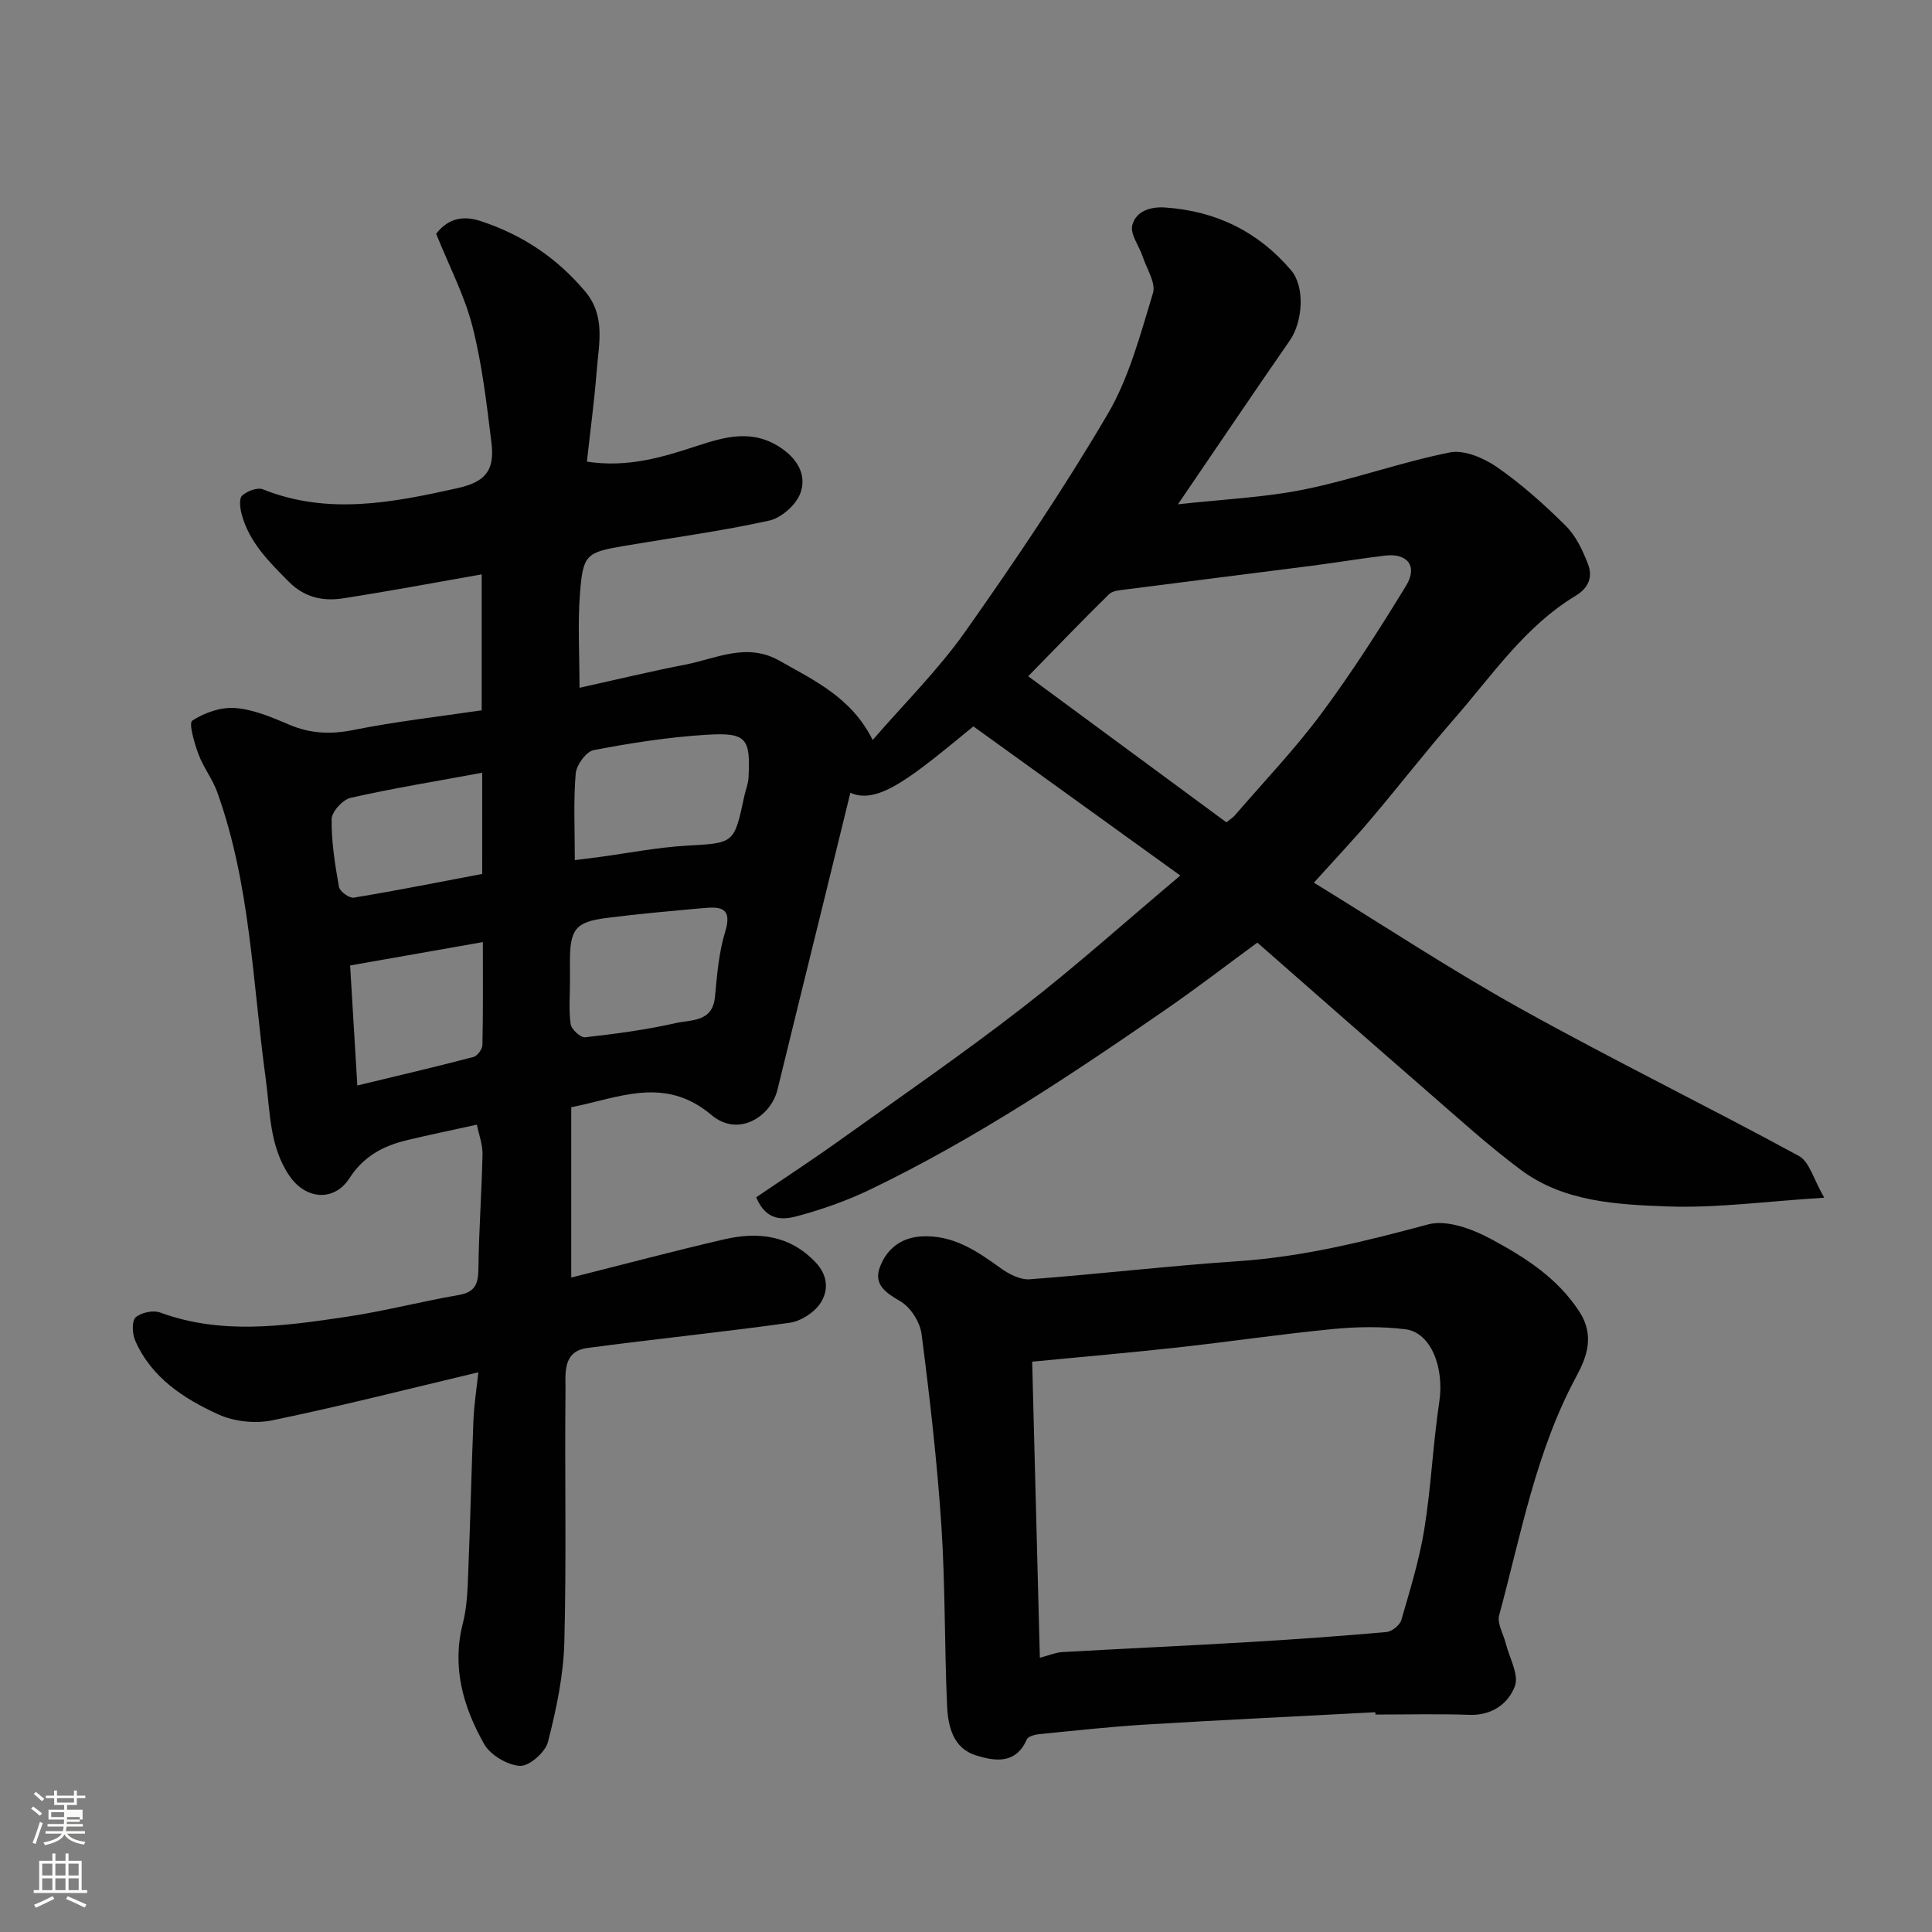
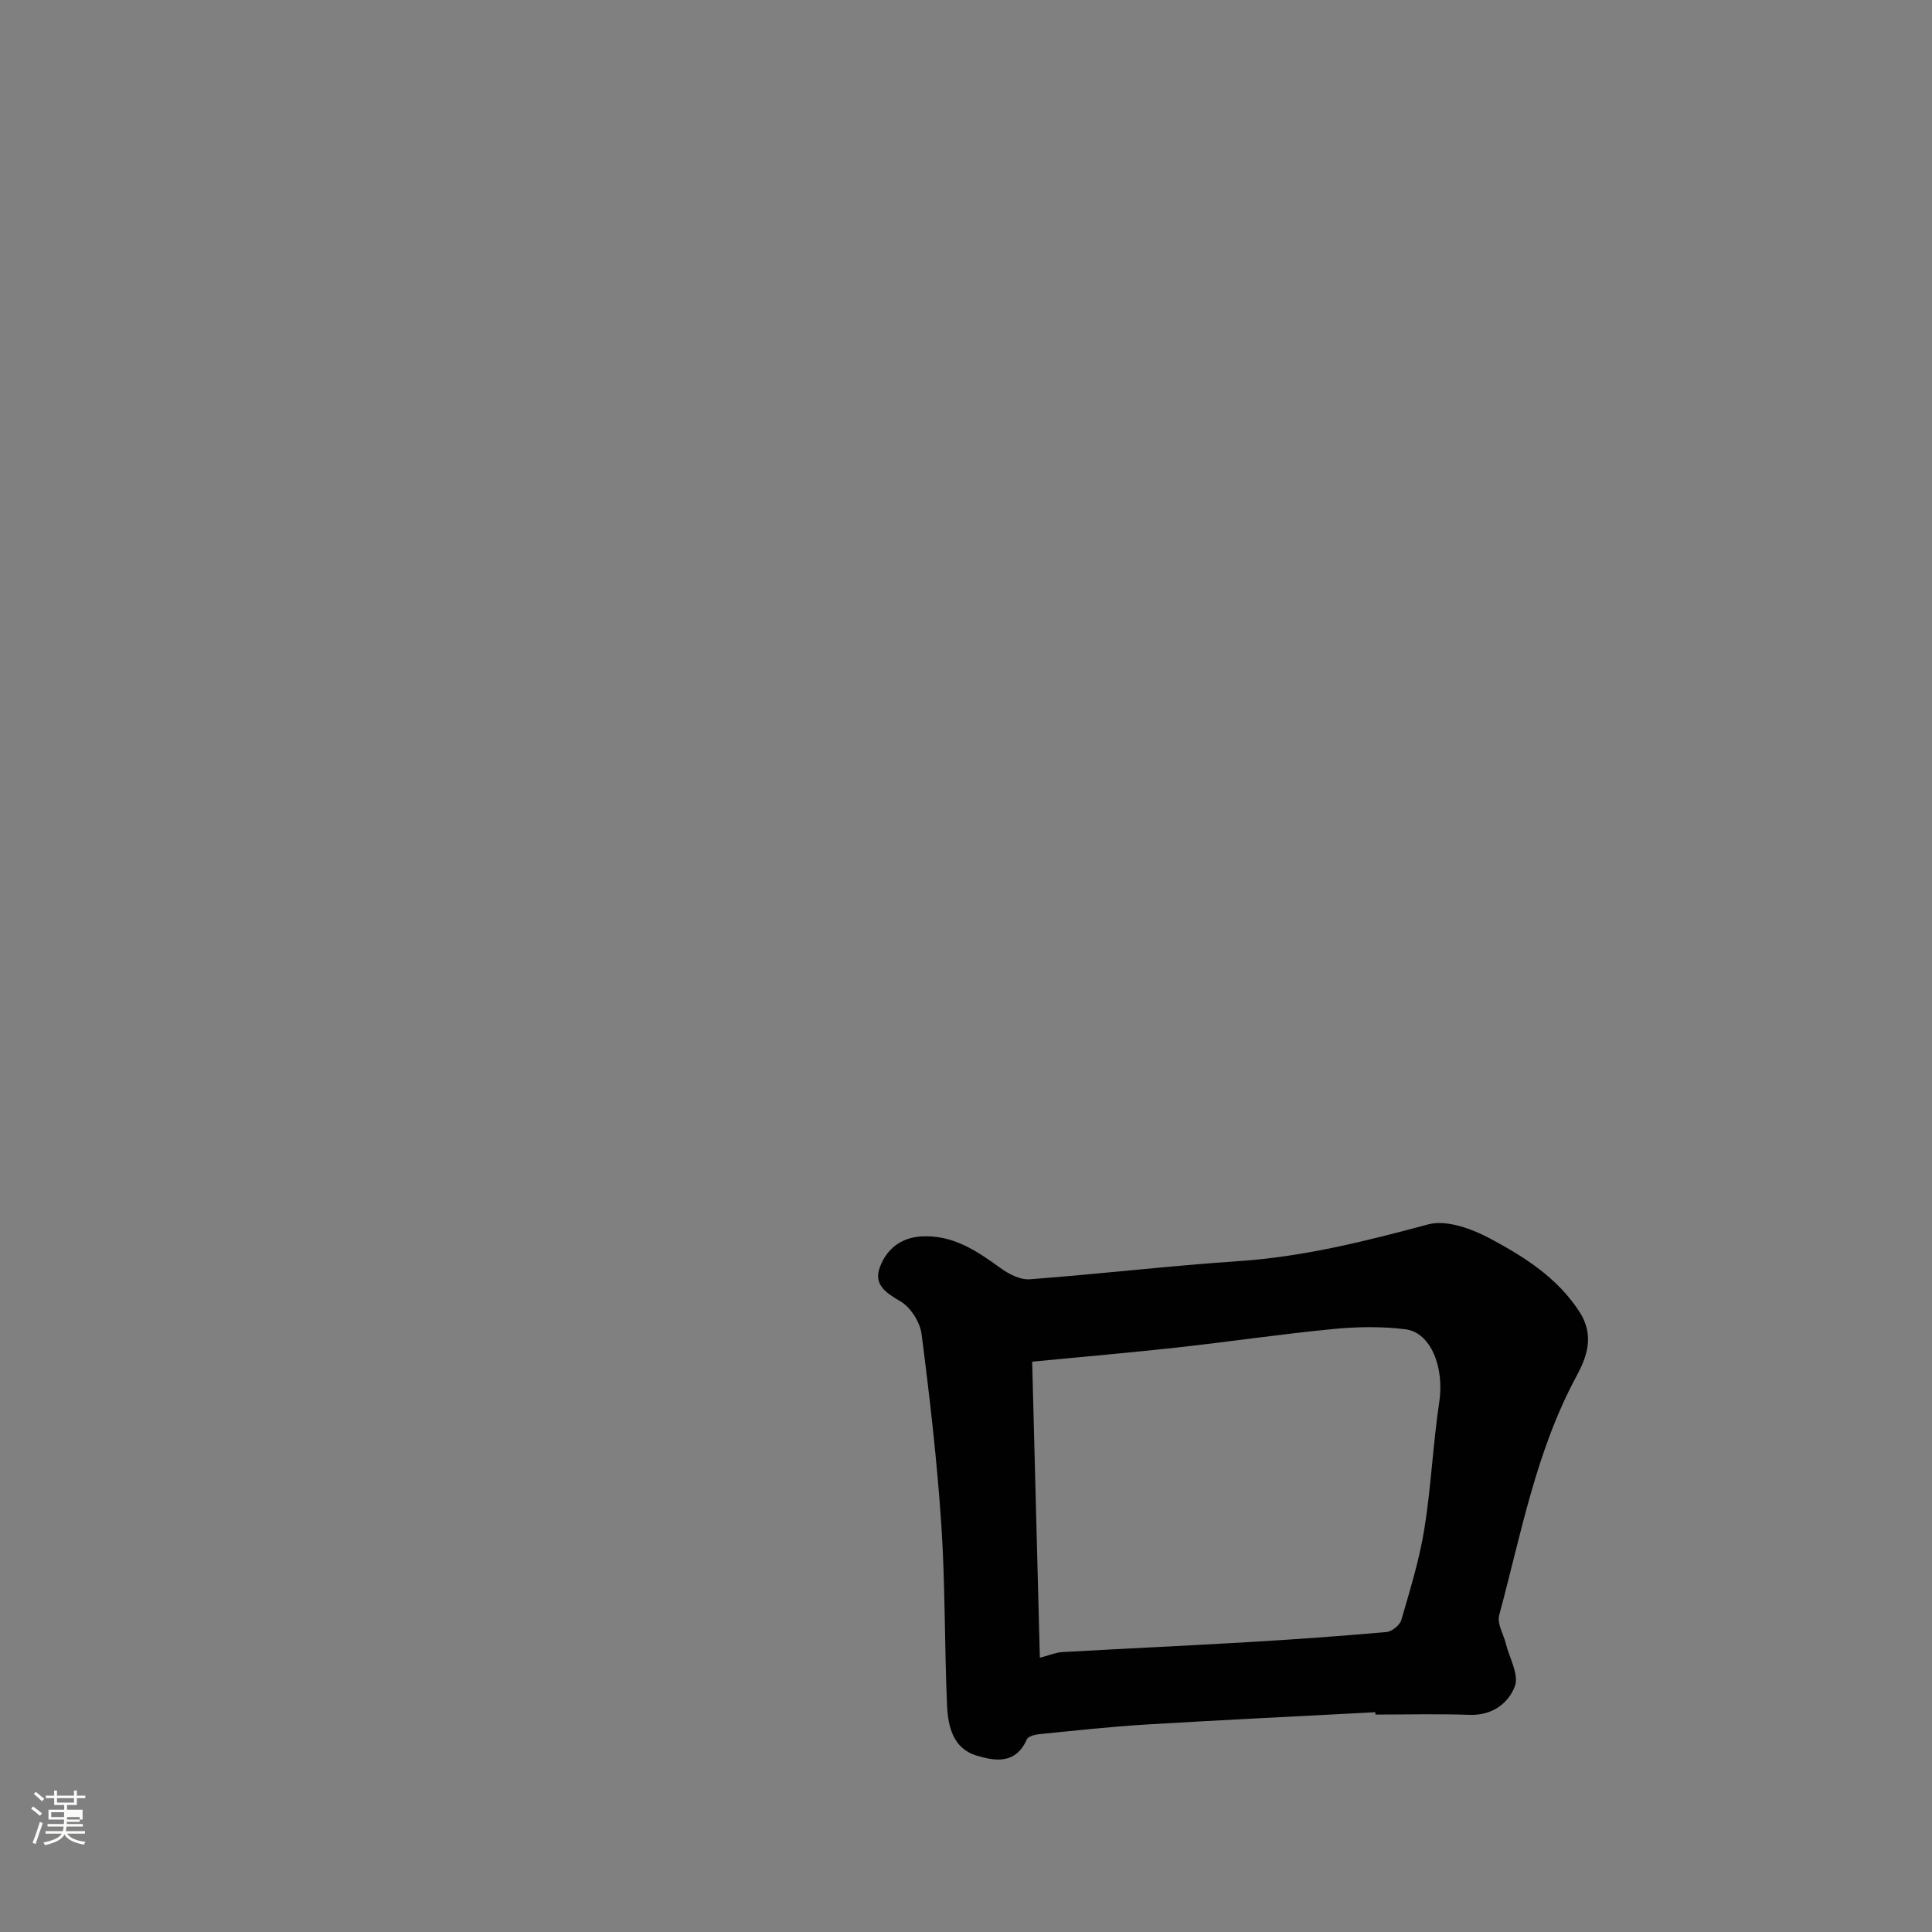
<svg xmlns="http://www.w3.org/2000/svg" enable-background="new 0 0 400 400" viewBox="0 0 400 400">
  <rect x="0" y="0" width="400" height="400" fill="#808080" stroke="none" />
  <path d="m6.44 374.46.42-.45c.65.47 1.27.95 1.85 1.44l-.45.49c-.65-.56-1.25-1.06-1.82-1.48m.93 7.33-.63-.26c.55-1.36 1.05-2.8 1.52-4.33.19.1.38.19.59.27-.46 1.29-.95 2.73-1.48 4.32m-.38-10.38.44-.42c.43.34 1.01.82 1.74 1.44l-.49.49c-.53-.51-1.09-1.01-1.69-1.51m2.5.35h1.72v-1.04h.59v1.04h3.52v-1.04h.59v1.04h1.75v.53h-1.75v1.42h-2.03v.97h3.22v2.03h-3.24c0 .35-.01.66-.03.93h3.32v.53h-3.37c-.03.27-.08.58-.15.94h3.96v.53h-3.71c.67.92 1.93 1.48 3.79 1.68-.13.24-.23.44-.29.59-2.13-.38-3.48-1.08-4.04-2.12-.43.97-1.77 1.72-4.03 2.23-.09-.19-.2-.37-.33-.55 2.1-.42 3.37-1.03 3.81-1.83h-3.36v-.53h3.58c.08-.29.13-.61.16-.94h-3.33v-.53h3.39c.02-.27.04-.58.04-.93h-3.23v-2.03h3.25v-.97h-2.07v-1.42h-1.73zm1.12 3.44v1h2.65c.01-.3.02-.44.01-.4v-.25-.35zm1.19-2h3.52v-.91h-3.52zm4.71 3h-2.63v.59c0 .15-.01.28-.01.4h2.64v-1.99z" fill="#fbfcfa" />
-   <path d="m13.56 383.74h.63v1.52h2.72v6.07h1.13v.6h-11.06v-.6h1.13v-6.07h2.73v-1.52h.63v1.52h2.1v-1.52zm-2.69 8.83.38.56c-1.24.63-2.53 1.25-3.85 1.85-.1-.21-.21-.42-.34-.63 1.36-.55 2.63-1.15 3.81-1.78m-2.13-4.27h2.1v-2.45h-2.1zm0 3.04h2.1v-2.46h-2.1zm2.72-3.04h2.1v-2.45h-2.1zm0 3.04h2.1v-2.46h-2.1zm6.07 3.6c-1.41-.71-2.7-1.3-3.86-1.78l.35-.56c1.45.62 2.75 1.19 3.88 1.72zm-1.25-9.09h-2.1v2.45h2.1zm-2.09 5.49h2.1v-2.46h-2.1z" fill="#fbfcfa" />
  <g fill="#010101">
-     <path d="m243.88 104.41c9.33-1.04 17.86-1.4 26.13-3.07 10.16-2.06 20.01-5.64 30.17-7.67 2.98-.59 7.04 1.16 9.77 3.05 5.11 3.55 9.82 7.77 14.24 12.16 2.09 2.08 3.49 5.07 4.58 7.89.98 2.56.28 4.86-2.53 6.56-10.53 6.35-17.3 16.5-25.17 25.51-5.93 6.8-11.46 13.94-17.29 20.82-3.63 4.28-7.5 8.37-11.75 13.09 14.3 8.77 28.23 17.97 42.78 26.07 18.99 10.57 38.53 20.12 57.62 30.5 2.21 1.2 3.06 4.88 5.26 8.65-12.13.76-22.32 2.18-32.45 1.81-10.49-.39-21.44-.92-30.38-7.58-6.84-5.1-13.17-10.89-19.63-16.49-11.57-10.05-23.07-20.18-34.91-30.55-6.17 4.52-12.34 9.27-18.74 13.7-19.74 13.65-39.71 26.97-61.4 37.41-4.81 2.32-9.93 4.12-15.09 5.51-2.83.76-6.4 1.19-8.53-3.89 5.72-3.89 11.68-7.78 17.46-11.92 12.62-9.02 25.4-17.84 37.66-27.34 10.92-8.45 21.22-17.7 32.69-27.36-15-10.81-29.04-20.93-42.84-30.88-12.37 10.13-19.66 16.39-25.47 13.74-1.71 6.98-3.39 13.86-5.08 20.73-3.34 13.58-6.7 27.15-10.01 40.74-1.36 5.59-8.12 9.95-13.67 5.25-9.73-8.22-19.26-3.51-29.03-1.61v35.26c10.83-2.72 21.19-5.48 31.62-7.9 7.05-1.64 13.68-.88 19.03 4.82 2.55 2.72 2.65 5.92.84 8.53-1.31 1.88-3.98 3.59-6.24 3.91-13.95 1.95-27.97 3.36-41.93 5.23-5.24.7-4.47 5.45-4.51 8.9-.19 17.33.22 34.67-.24 51.99-.18 6.93-1.66 13.92-3.39 20.67-.54 2.13-3.88 5.06-5.8 4.95-2.61-.14-6.14-2.24-7.43-4.54-4.31-7.65-6.72-15.88-4.4-24.93.89-3.46.99-7.17 1.13-10.78.43-10.43.65-20.87 1.07-31.3.13-3.23.65-6.44 1.01-9.93-14.52 3.45-28.51 7.02-42.64 9.94-3.53.73-7.9.27-11.16-1.21-7.18-3.27-13.9-7.62-17.25-15.33-.6-1.39-.73-3.98.09-4.75 1.11-1.03 3.63-1.56 5.08-1.03 12.71 4.67 25.55 2.81 38.33.93 7.88-1.16 15.63-3.19 23.48-4.55 3.35-.58 4.06-2.25 4.09-5.38.09-7.94.68-15.86.85-23.8.04-1.98-.74-3.97-1.17-6.09-5.28 1.16-9.89 2.11-14.47 3.21-4.9 1.18-8.96 3.3-11.92 7.89-3.17 4.9-9.03 4.41-12.37-.44-4.21-6.1-4.02-13.32-4.96-20.21-2.72-19.88-3.15-40.15-10.04-59.31-.98-2.72-2.87-5.12-3.88-7.84-.84-2.28-2.06-6.43-1.28-6.95 2.51-1.65 5.95-2.85 8.91-2.61 3.77.3 7.54 1.9 11.1 3.42 4.4 1.88 8.6 2.08 13.33 1.13 8.77-1.76 17.68-2.76 26.58-4.08 0-9.62 0-18.73 0-28.14-9.76 1.71-19.2 3.49-28.7 4.96-4.17.65-8.02-.18-11.28-3.48-4.09-4.13-8.19-8.17-9.73-13.99-.33-1.23-.55-3.2.11-3.8 1.02-.93 3.16-1.75 4.29-1.3 13.5 5.4 26.9 2.74 40.29-.24 5.82-1.3 7.74-3.68 7.04-9.4-.99-8.07-1.93-16.22-3.93-24.07-1.63-6.4-4.79-12.41-7.52-19.2 2.08-2.66 4.9-4.05 9.21-2.63 8.61 2.82 15.71 7.57 21.58 14.49 4.36 5.15 2.89 10.88 2.45 16.53-.48 6.18-1.32 12.34-2.03 18.79 8.46 1.28 15.62-.9 22.75-3.24 5.94-1.95 11.69-3.61 17.64.54 3.56 2.48 5.07 5.81 3.8 9.25-.89 2.41-3.93 5.1-6.46 5.66-9.86 2.17-19.9 3.52-29.87 5.21-7.98 1.35-8.66 1.74-9.29 9.82-.49 6.26-.1 12.6-.1 19.58 7.68-1.7 14.77-3.41 21.92-4.8 6.42-1.25 12.7-4.65 19.47-.81 7.28 4.13 14.95 7.65 19.31 16.42 6.54-7.57 13.57-14.51 19.18-22.46 10.34-14.65 20.39-29.56 29.47-45.01 4.46-7.59 6.77-16.52 9.38-25.05.64-2.1-1.29-5.02-2.12-7.54-.74-2.22-2.64-4.68-2.16-6.54.72-2.76 3.54-3.87 6.79-3.65 10.54.72 19.27 4.99 26.08 12.99 2.95 3.47 2.41 10.7-.25 14.53-7.58 10.93-15.02 21.99-23.17 33.93zm10.04 65.85c.8-.66 1.37-1.01 1.78-1.49 6.01-6.98 12.4-13.67 17.88-21.04 6.3-8.48 12.02-17.43 17.53-26.46 2.47-4.04.3-6.79-4.34-6.24-5.03.6-10.03 1.44-15.06 2.09-12.82 1.65-25.64 3.24-38.46 4.9-1.25.16-2.84.23-3.62.99-5.51 5.4-10.86 10.98-16.75 17 14.26 10.52 27.62 20.37 41.04 30.25zm-134.91 7.82c2.02-.26 3.57-.44 5.11-.65 6-.81 11.97-1.99 17.99-2.34 9.88-.57 9.89-.34 11.99-10.27.27-1.27.8-2.52.87-3.79.44-8.21-.4-9.42-8.75-8.9-7.81.48-15.61 1.7-23.3 3.17-1.56.3-3.58 3.09-3.73 4.87-.48 5.74-.18 11.56-.18 17.91zm-1 25c0 2.99-.28 6.03.14 8.96.15 1.08 2.06 2.83 2.99 2.72 6.31-.71 12.63-1.55 18.81-2.95 3.12-.71 7.56-.14 8.07-5.38.44-4.54.79-9.19 2.12-13.51 1.59-5.17-1.15-5.22-4.63-4.9-6.69.61-13.39 1.19-20.05 2.05-6.34.82-7.46 2.36-7.46 9.01 0 1.34 0 2.67.01 4zm-44.03 21.66c8.62-2.08 16.35-3.89 24.03-5.9.81-.21 1.85-1.6 1.87-2.47.15-6.74.09-13.48.09-21.32-9.77 1.72-18.65 3.28-27.48 4.84.52 8.63.97 16.13 1.49 24.85zm25.85-64.75c-9.42 1.74-18.39 3.2-27.23 5.19-1.63.37-3.92 2.87-3.94 4.41-.06 4.68.7 9.4 1.52 14.04.17.93 2.14 2.37 3.06 2.22 8.91-1.47 17.77-3.24 26.6-4.91-.01-7.22-.01-13.82-.01-20.95z" />
    <path d="m284.74 354.5c-15.85.84-31.7 1.59-47.55 2.55-7.36.45-14.7 1.26-22.05 1.99-.9.09-2.28.46-2.55 1.08-2.27 5.19-6.57 4.54-10.5 3.32-4.8-1.49-5.82-6.05-6.01-10.34-.55-12.42-.36-24.87-1.18-37.27-.88-13.25-2.4-26.46-4.1-39.63-.32-2.47-2.26-5.53-4.37-6.77-3.05-1.78-5.59-3.46-4.27-7.05 1.35-3.69 4.29-6.13 8.54-6.39 6.53-.39 11.49 2.95 16.46 6.56 1.71 1.24 4.08 2.46 6.04 2.31 14.41-1.08 28.77-2.78 43.18-3.75 13.47-.9 26.35-4.13 39.3-7.61 3.81-1.03 9.1.92 12.92 2.97 7 3.77 13.79 8.01 18.39 15.09 3.2 4.92 1.56 9.36-.59 13.35-8.41 15.56-11.49 32.78-16.02 49.54-.45 1.68.88 3.85 1.37 5.79.74 2.99 2.78 6.47 1.89 8.86-1.33 3.57-4.72 6.11-9.39 5.94-6.49-.23-12.99-.06-19.48-.06-.01-.15-.02-.32-.03-.48zm-71.04-72.58c.54 20.89 1.06 40.94 1.59 61.3 2.09-.55 3.33-1.1 4.6-1.17 12.86-.73 25.73-1.31 38.6-2.07 9.54-.56 19.07-1.24 28.58-2.09 1.12-.1 2.75-1.42 3.06-2.48 1.8-6.22 3.73-12.45 4.76-18.82 1.41-8.73 1.79-17.62 3.1-26.37 1.06-7.06-1.71-14.35-7.02-15.01-4.92-.61-10.02-.53-14.96-.05-10.76 1.04-21.46 2.63-32.21 3.82-9.77 1.07-19.56 1.92-30.1 2.94z" />
  </g>
</svg>